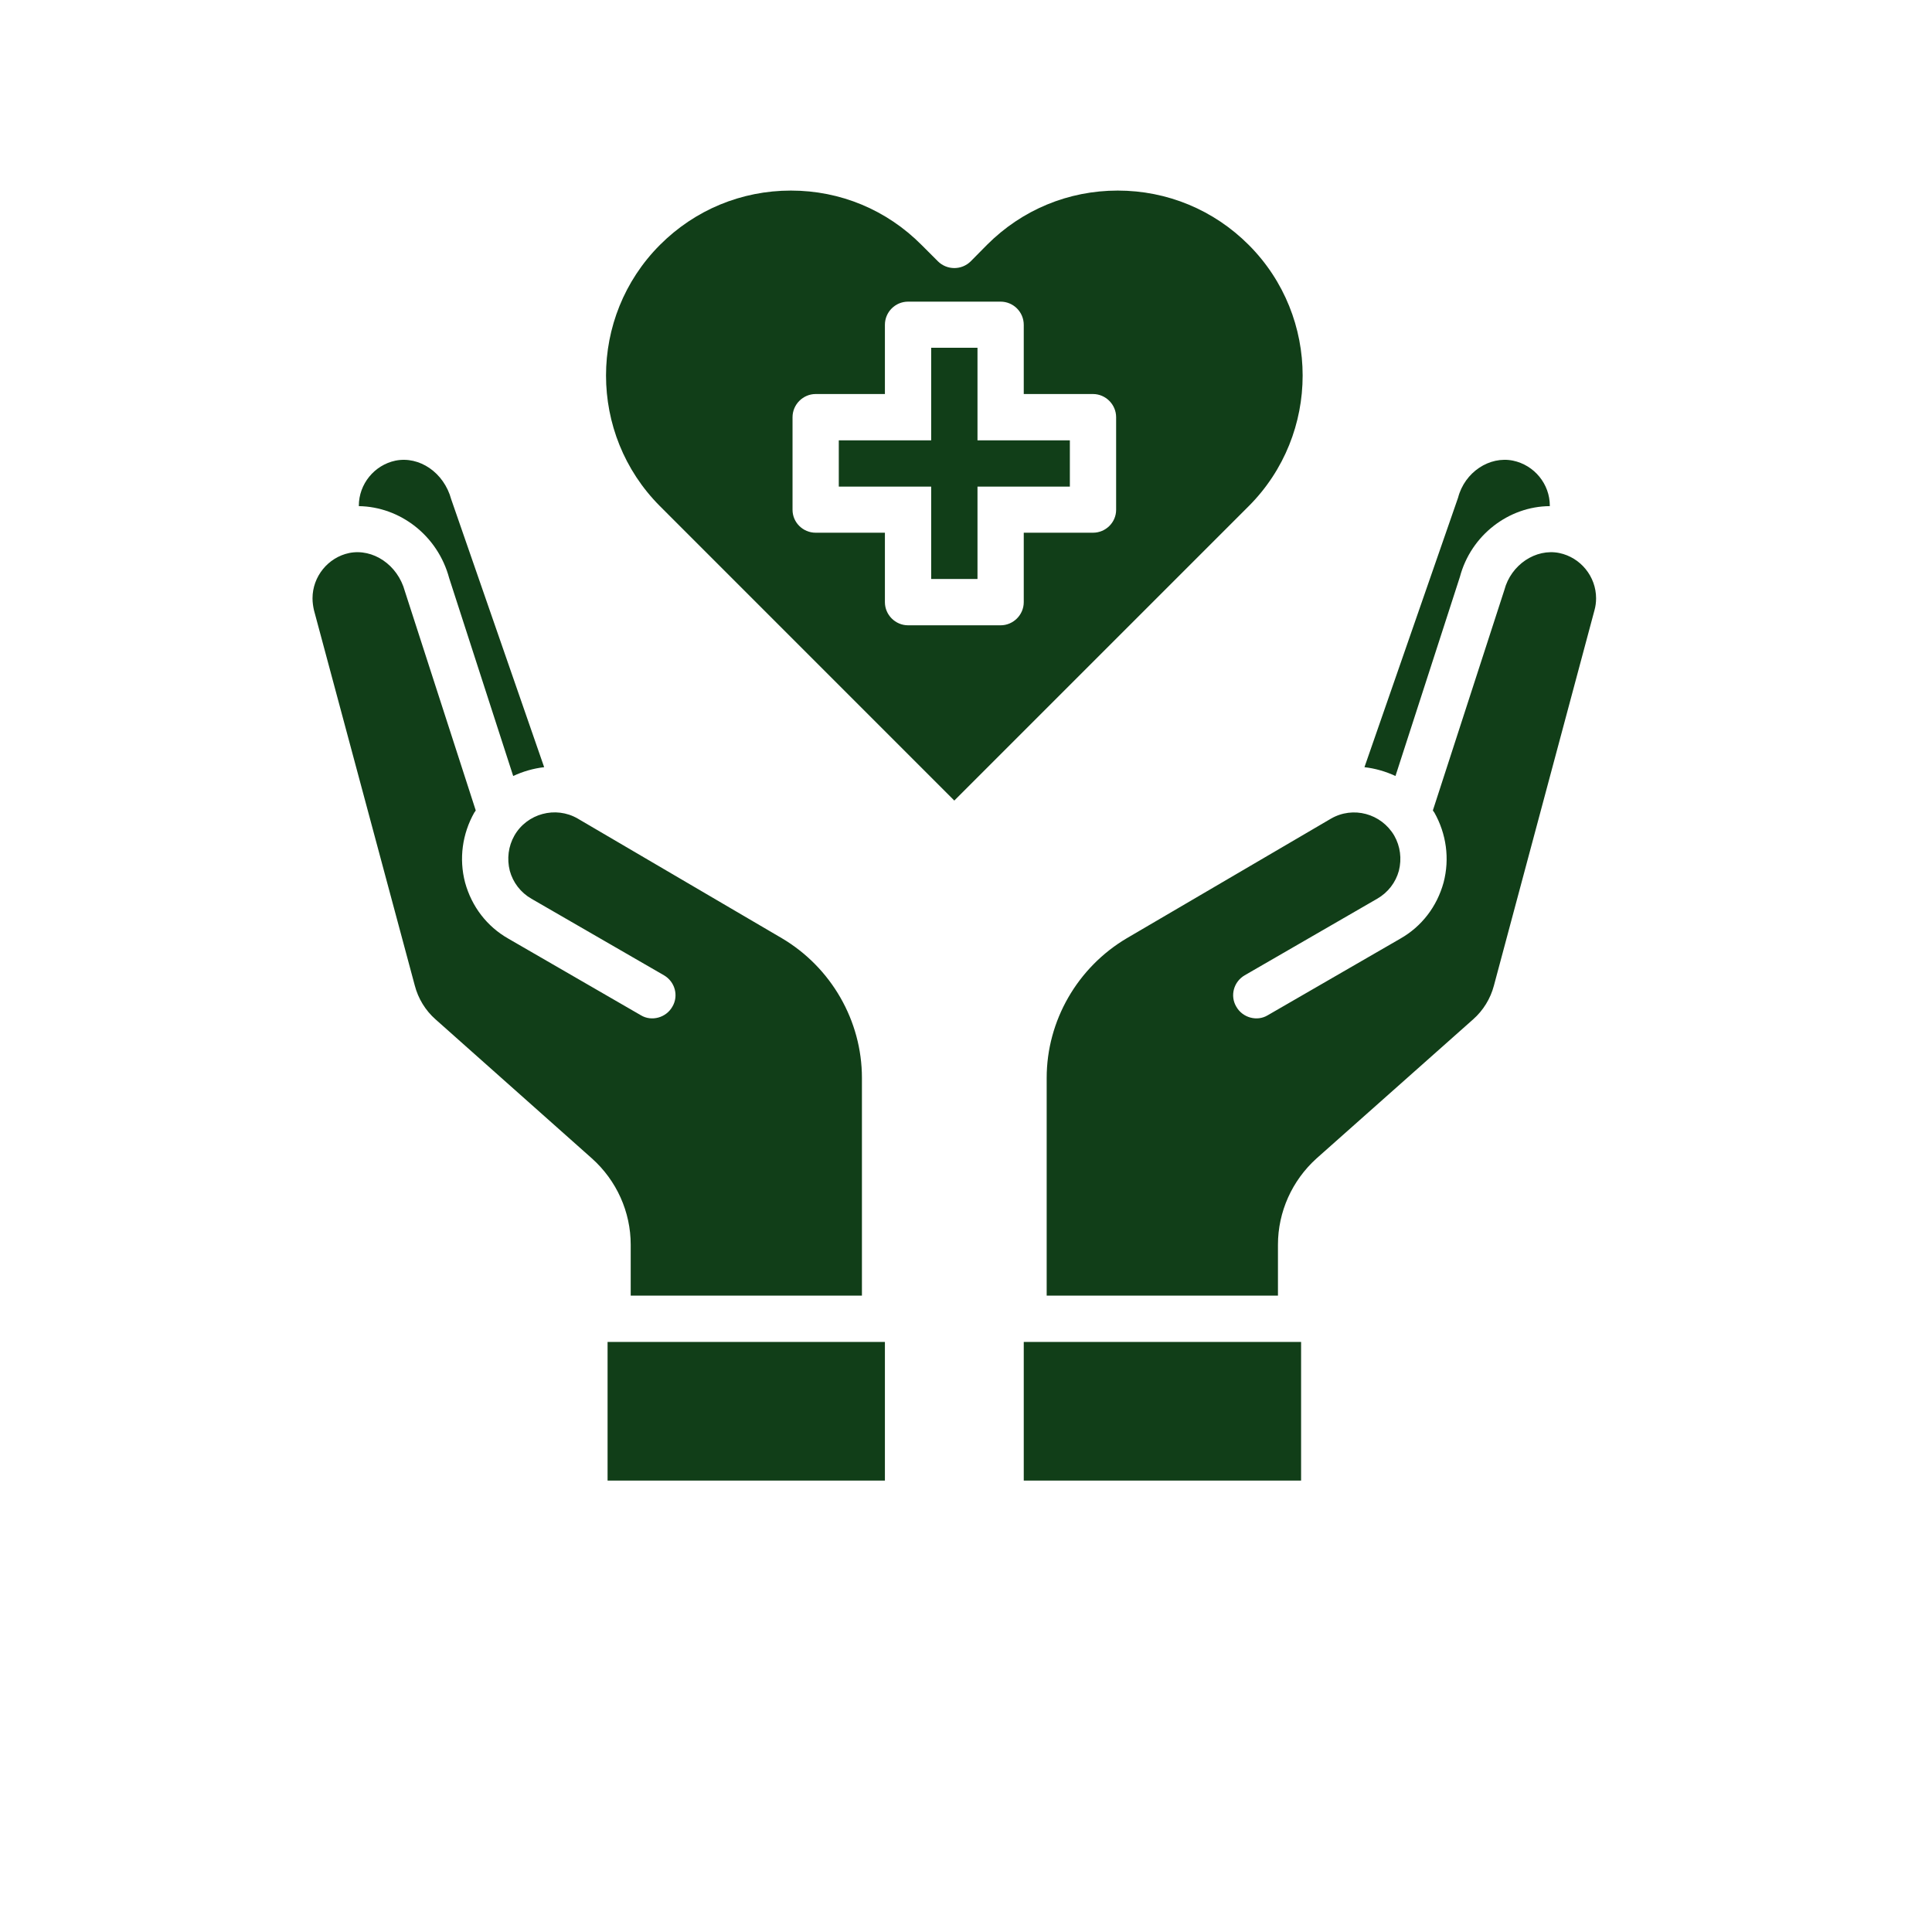
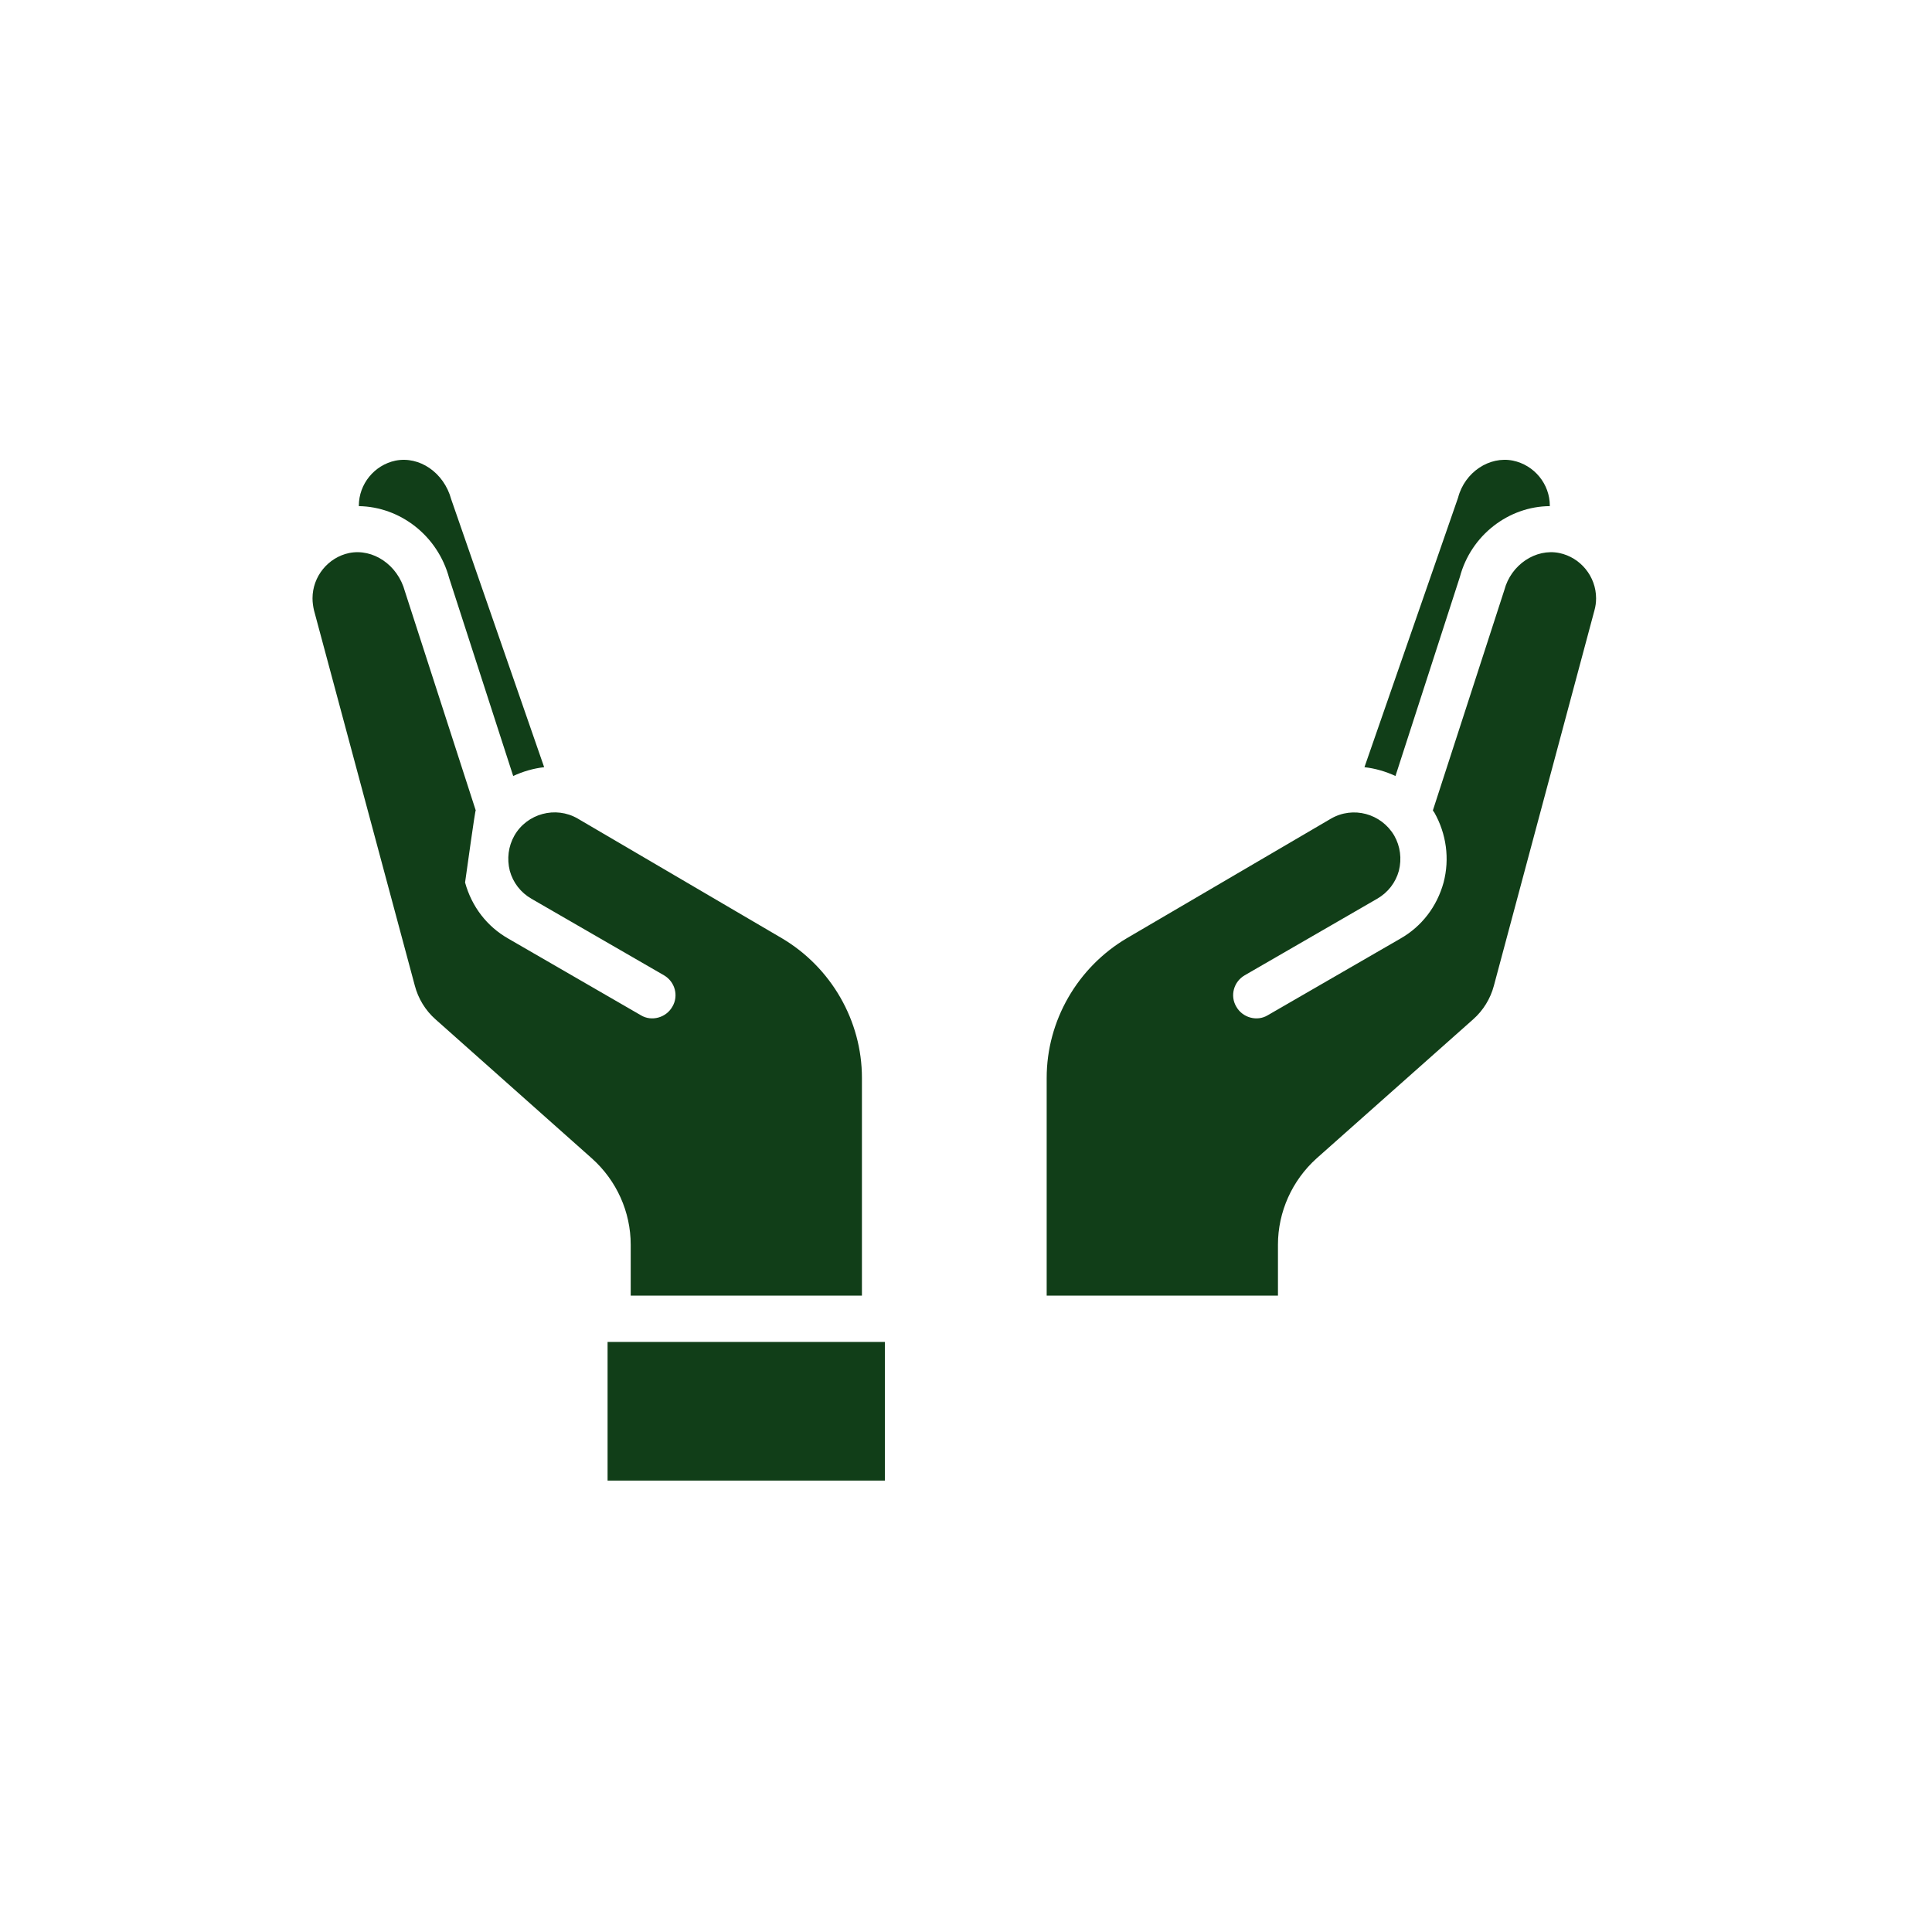
<svg xmlns="http://www.w3.org/2000/svg" width="50" zoomAndPan="magnify" viewBox="0 0 37.5 37.5" height="50" preserveAspectRatio="xMidYMid meet" version="1.2">
  <defs>
    <clipPath id="6c6e329503">
-       <path d="M 19 26 L 26 26 L 26 28.863 L 19 28.863 Z M 19 26 " />
-     </clipPath>
+       </clipPath>
    <clipPath id="9620561ff3">
      <path d="M 11 26 L 18 26 L 18 28.863 L 11 28.863 Z M 11 26 " />
    </clipPath>
    <clipPath id="f9352ae1af">
-       <path d="M 11 3.699 L 26 3.699 L 26 16 L 11 16 Z M 11 3.699 " />
-     </clipPath>
+       </clipPath>
  </defs>
  <g id="1d27099748">
    <g clip-rule="nonzero" clip-path="url(#6c6e329503)">
-       <path style=" stroke:none;fill-rule:nonzero;fill:#113e18;fill-opacity:1;" d="M 19.871 28.738 L 25.254 28.738 L 25.254 26.047 L 19.871 26.047 L 19.871 28.738 " />
-     </g>
+       </g>
    <path style=" stroke:none;fill-rule:nonzero;fill:#113e18;fill-opacity:1;" d="M 28.996 19.133 L 30.949 11.844 C 30.969 11.773 30.98 11.695 30.98 11.613 C 30.98 11.191 30.68 10.82 30.266 10.734 C 29.809 10.641 29.328 10.961 29.199 11.453 L 27.812 15.73 C 27.82 15.742 27.828 15.758 27.84 15.77 C 28.074 16.184 28.141 16.668 28.02 17.129 C 27.891 17.598 27.594 17.984 27.18 18.219 L 24.605 19.707 C 24.398 19.832 24.117 19.754 23.996 19.539 C 23.871 19.328 23.945 19.055 24.16 18.93 L 26.73 17.445 C 26.941 17.324 27.09 17.129 27.152 16.902 C 27.211 16.668 27.18 16.426 27.062 16.219 C 26.809 15.789 26.262 15.641 25.832 15.891 L 21.871 18.211 C 20.914 18.777 20.316 19.812 20.316 20.922 L 20.316 25.148 L 24.805 25.148 L 24.805 24.16 C 24.805 23.523 25.078 22.914 25.555 22.484 L 28.594 19.785 C 28.789 19.613 28.93 19.383 28.996 19.133 " />
    <path style=" stroke:none;fill-rule:nonzero;fill:#113e18;fill-opacity:1;" d="M 27.086 15.062 L 28.336 11.199 C 28.551 10.387 29.285 9.828 30.082 9.824 C 30.082 9.82 30.082 9.82 30.082 9.816 C 30.082 9.395 29.781 9.027 29.367 8.941 C 28.91 8.848 28.43 9.164 28.301 9.66 L 26.484 14.891 C 26.688 14.914 26.895 14.973 27.086 15.062 " />
-     <path style=" stroke:none;fill-rule:nonzero;fill:#113e18;fill-opacity:1;" d="M 8.051 19.129 C 8.117 19.383 8.258 19.613 8.453 19.785 L 11.488 22.484 C 11.969 22.914 12.242 23.523 12.242 24.16 L 12.242 25.148 L 16.73 25.148 L 16.73 20.922 C 16.73 19.812 16.133 18.777 15.176 18.211 L 11.211 15.887 C 10.785 15.641 10.23 15.789 9.984 16.219 C 9.867 16.426 9.836 16.668 9.895 16.902 C 9.957 17.129 10.105 17.324 10.316 17.445 L 12.887 18.93 C 13.102 19.055 13.176 19.328 13.051 19.539 C 12.93 19.754 12.648 19.832 12.441 19.707 L 9.867 18.219 C 9.453 17.984 9.156 17.598 9.027 17.129 C 8.906 16.668 8.973 16.184 9.207 15.77 C 9.219 15.758 9.227 15.742 9.234 15.73 L 7.859 11.477 C 7.719 10.961 7.238 10.641 6.777 10.734 C 6.367 10.82 6.066 11.191 6.066 11.613 C 6.066 11.695 6.078 11.773 6.094 11.844 L 8.051 19.129 " />
+     <path style=" stroke:none;fill-rule:nonzero;fill:#113e18;fill-opacity:1;" d="M 8.051 19.129 C 8.117 19.383 8.258 19.613 8.453 19.785 L 11.488 22.484 C 11.969 22.914 12.242 23.523 12.242 24.16 L 12.242 25.148 L 16.73 25.148 L 16.73 20.922 C 16.73 19.812 16.133 18.777 15.176 18.211 L 11.211 15.887 C 10.785 15.641 10.23 15.789 9.984 16.219 C 9.867 16.426 9.836 16.668 9.895 16.902 C 9.957 17.129 10.105 17.324 10.316 17.445 L 12.887 18.93 C 13.102 19.055 13.176 19.328 13.051 19.539 C 12.93 19.754 12.648 19.832 12.441 19.707 L 9.867 18.219 C 9.453 17.984 9.156 17.598 9.027 17.129 C 9.219 15.758 9.227 15.742 9.234 15.73 L 7.859 11.477 C 7.719 10.961 7.238 10.641 6.777 10.734 C 6.367 10.82 6.066 11.191 6.066 11.613 C 6.066 11.695 6.078 11.773 6.094 11.844 L 8.051 19.129 " />
    <g clip-rule="nonzero" clip-path="url(#9620561ff3)">
      <path style=" stroke:none;fill-rule:nonzero;fill:#113e18;fill-opacity:1;" d="M 17.176 26.047 L 11.793 26.047 L 11.793 28.738 L 17.176 28.738 L 17.176 26.047 " />
    </g>
    <path style=" stroke:none;fill-rule:nonzero;fill:#113e18;fill-opacity:1;" d="M 7.676 8.941 C 7.266 9.027 6.965 9.395 6.965 9.816 C 6.965 9.82 6.965 9.82 6.965 9.824 C 7.762 9.836 8.496 10.391 8.719 11.223 L 9.961 15.062 C 10.152 14.973 10.359 14.914 10.562 14.891 L 8.758 9.691 C 8.617 9.172 8.141 8.848 7.676 8.941 " />
-     <path style=" stroke:none;fill-rule:nonzero;fill:#113e18;fill-opacity:1;" d="M 18.973 8.547 L 18.973 6.75 L 18.074 6.75 L 18.074 8.547 L 16.281 8.547 L 16.281 9.445 L 18.074 9.445 L 18.074 11.238 L 18.973 11.238 L 18.973 9.445 L 20.766 9.445 L 20.766 8.547 L 18.973 8.547 " />
    <g clip-rule="nonzero" clip-path="url(#f9352ae1af)">
      <path style=" stroke:none;fill-rule:nonzero;fill:#113e18;fill-opacity:1;" d="M 21.664 9.895 C 21.664 10.141 21.461 10.34 21.215 10.34 L 19.871 10.34 L 19.871 11.688 C 19.871 11.934 19.668 12.137 19.422 12.137 L 17.625 12.137 C 17.379 12.137 17.176 11.934 17.176 11.688 L 17.176 10.34 L 15.832 10.34 C 15.586 10.34 15.383 10.141 15.383 9.895 L 15.383 8.098 C 15.383 7.852 15.586 7.648 15.832 7.648 L 17.176 7.648 L 17.176 6.305 C 17.176 6.055 17.379 5.855 17.625 5.855 L 19.422 5.855 C 19.668 5.855 19.871 6.055 19.871 6.305 L 19.871 7.648 L 21.215 7.648 C 21.461 7.648 21.664 7.852 21.664 8.098 Z M 21.695 3.699 C 20.734 3.699 19.836 4.074 19.16 4.75 L 18.84 5.074 C 18.664 5.246 18.383 5.246 18.207 5.074 L 17.887 4.754 C 17.211 4.074 16.312 3.699 15.352 3.699 C 14.391 3.699 13.488 4.074 12.809 4.754 C 11.414 6.152 11.414 8.426 12.809 9.824 L 18.523 15.539 L 24.238 9.824 C 25.633 8.426 25.633 6.152 24.238 4.754 C 23.559 4.074 22.656 3.699 21.695 3.699 " />
    </g>
  </g>
</svg>